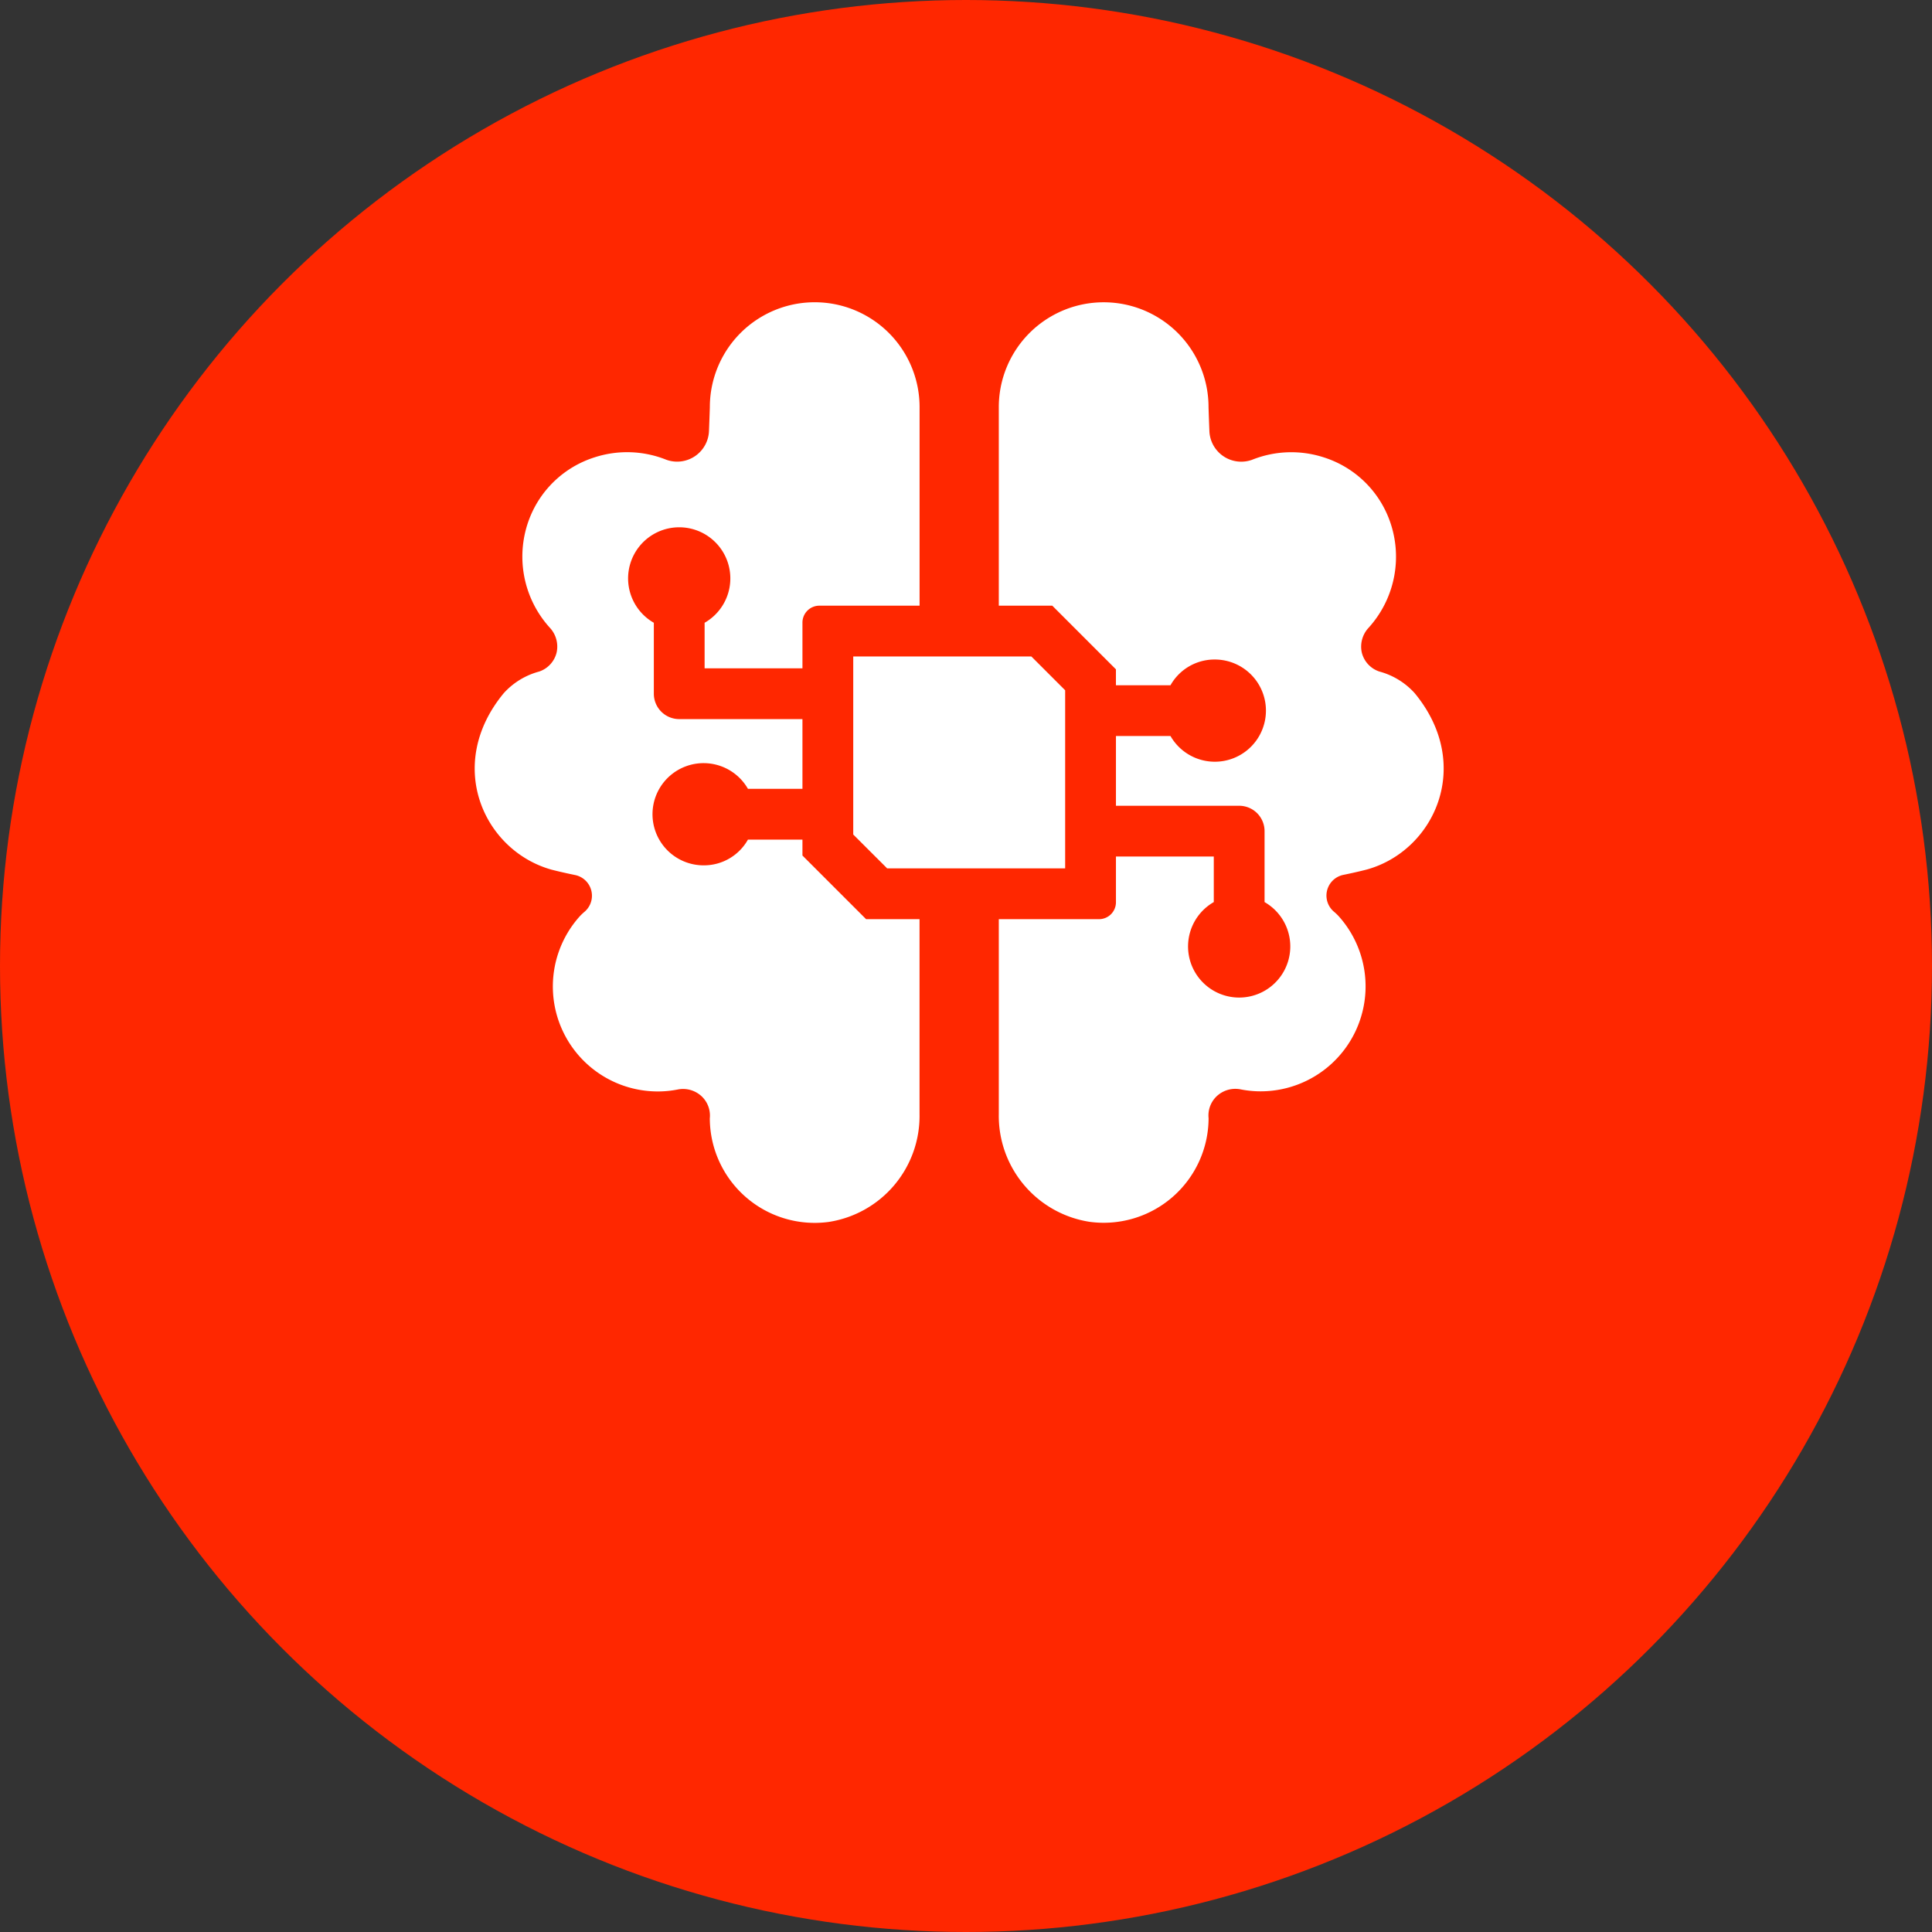
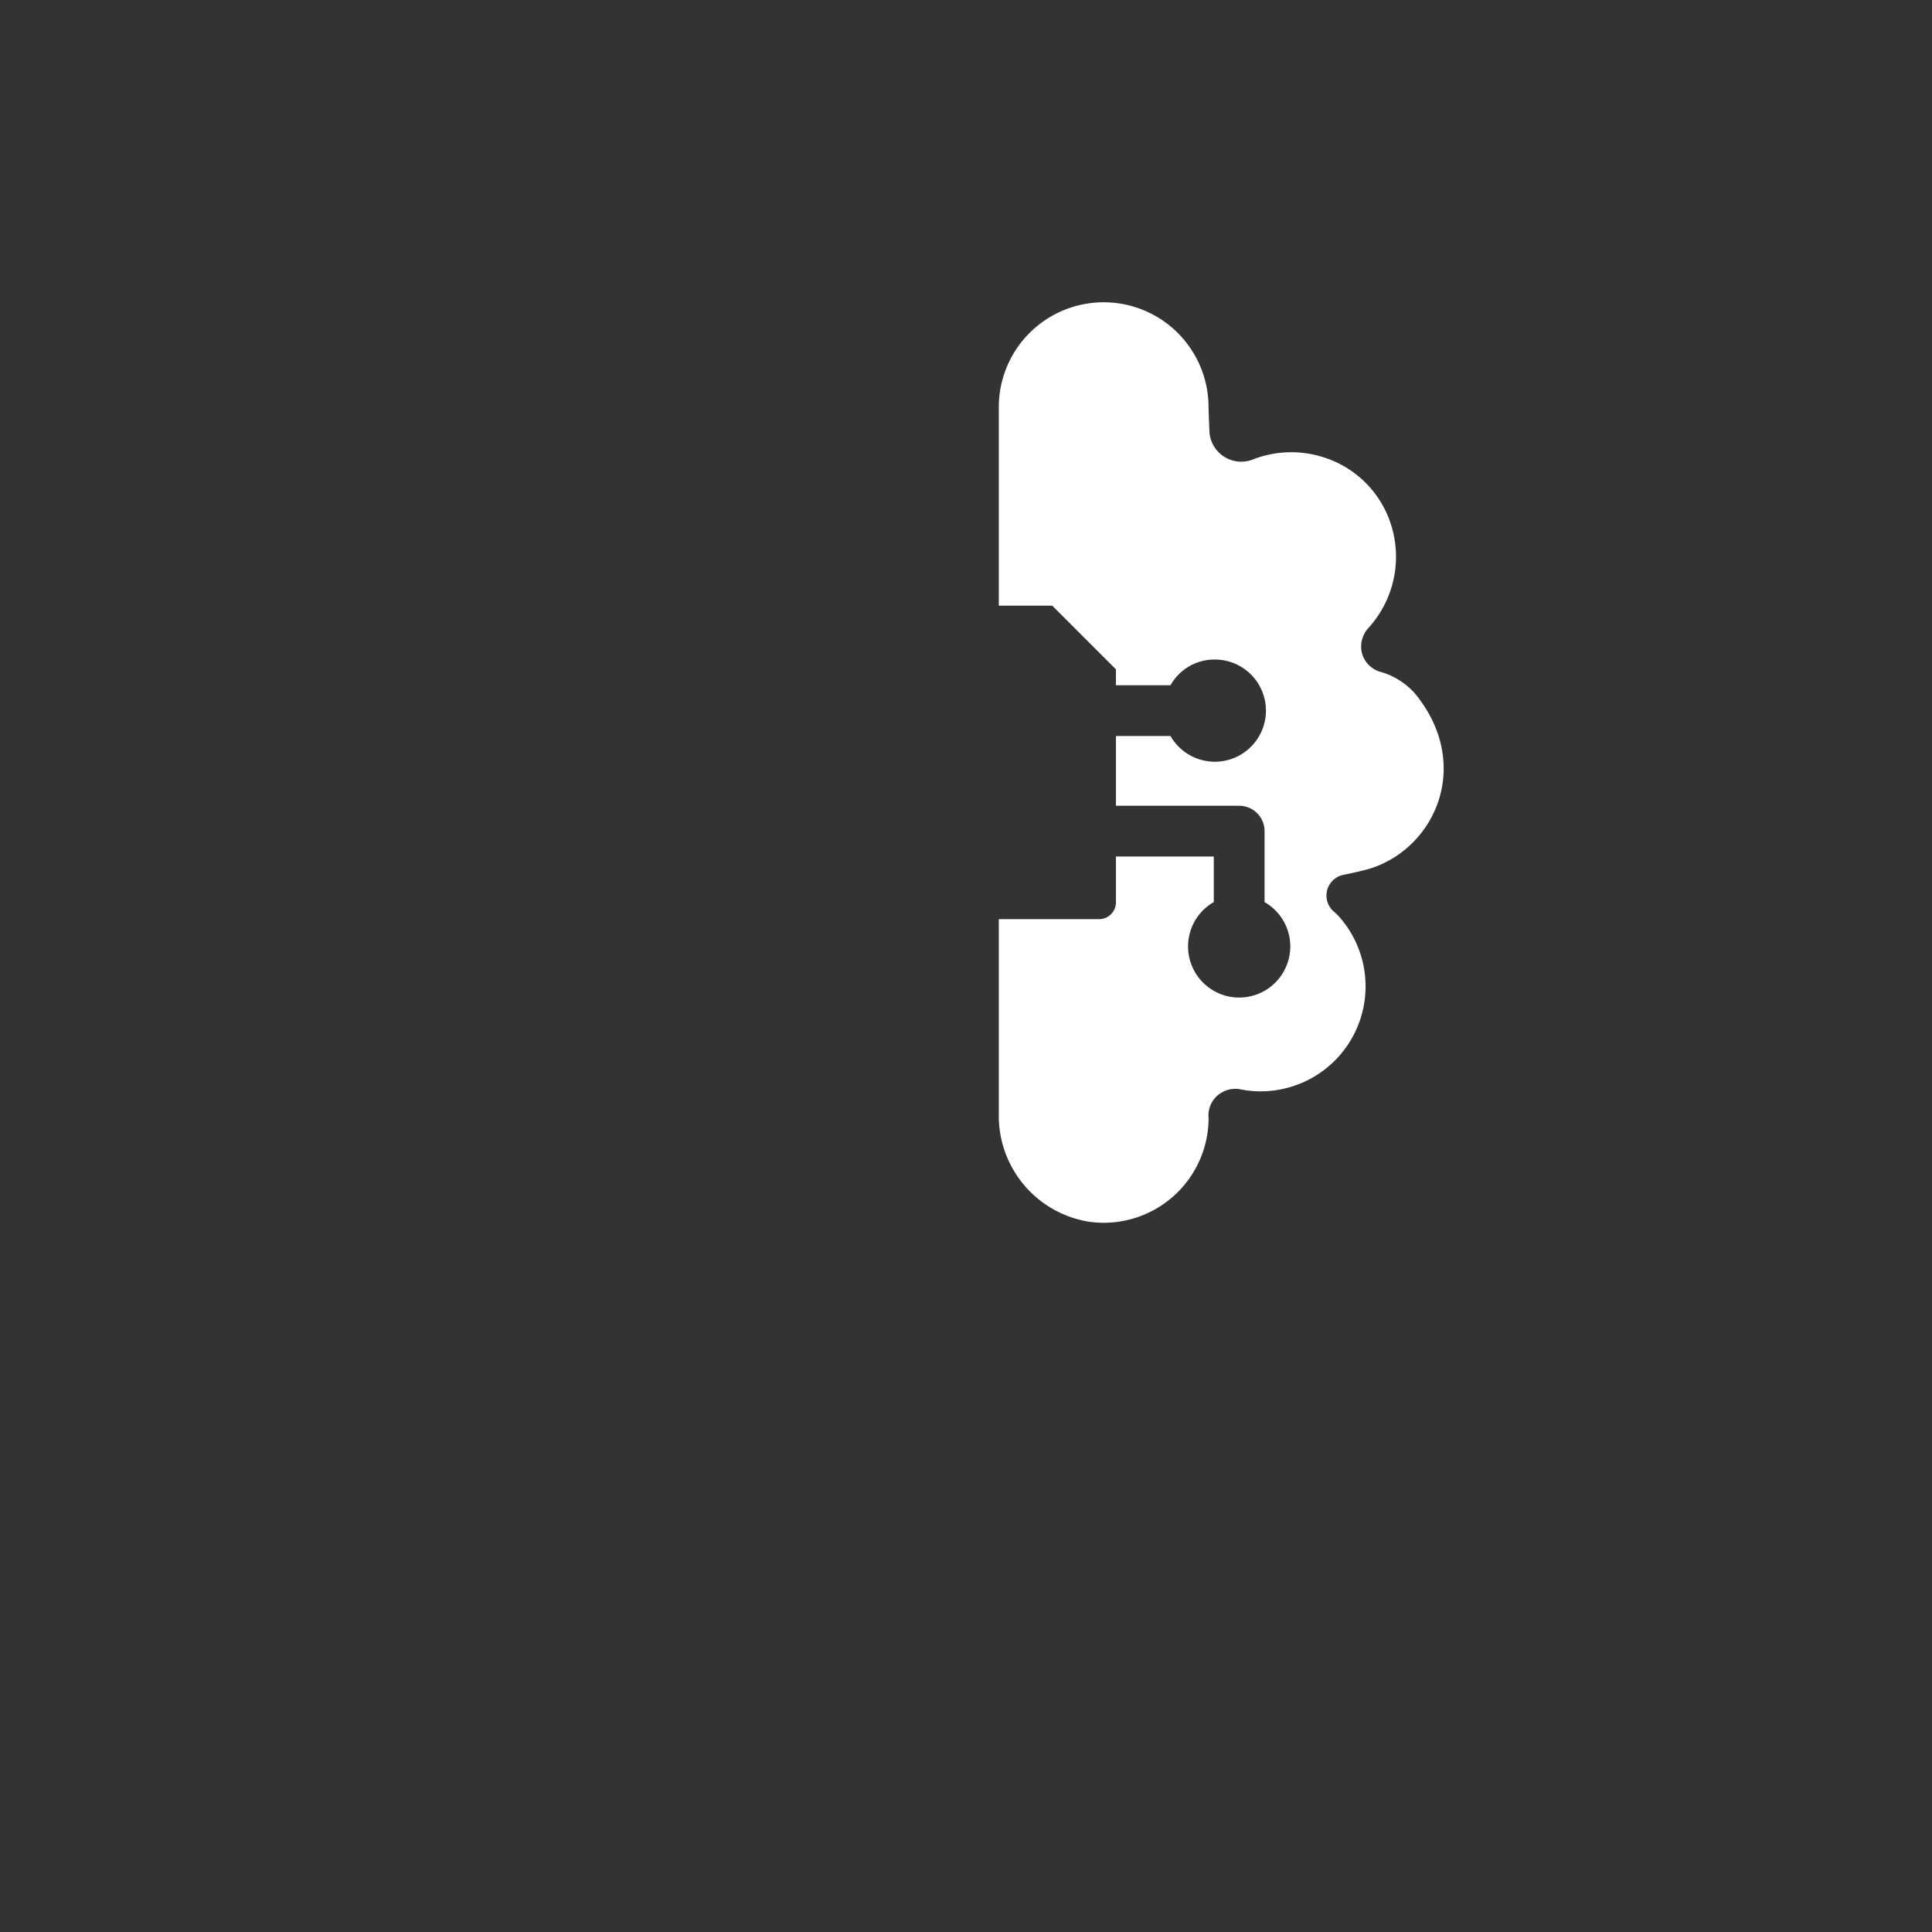
<svg xmlns="http://www.w3.org/2000/svg" width="142" height="142" viewBox="0 0 142 142">
  <rect x="0" y="0" width="142" height="142" fill="#333333" stroke="none" />
  <g id="Group_33005" data-name="Group 33005" transform="translate(-1520.834 -13172.115)">
-     <circle id="Ellipse_1" data-name="Ellipse 1" cx="71" cy="71" r="71" transform="translate(1520.834 13172.115)" fill="#ff2700" />
    <g id="Artificial_Intelligence_Icon_2" data-name="Artificial Intelligence Icon 2" transform="translate(1553.878 13189.357)">
      <path id="Path_14440" data-name="Path 14440" d="M99.65,33.707a5.369,5.369,0,0,0-2.6-1.593A1.961,1.961,0,0,1,95.756,30.7a2.033,2.033,0,0,1,.473-1.767,7.775,7.775,0,0,0,1.493-8.137,7.587,7.587,0,0,0-4.74-4.417,7.751,7.751,0,0,0-5.288.174A2.343,2.343,0,0,1,84.558,14.4c-.037-.933-.062-1.68-.062-1.717a7.707,7.707,0,1,0-15.415,0V27.275h3.931l4.678,4.678v1.17H81.7a3.709,3.709,0,0,1,3.235-1.891A3.756,3.756,0,1,1,81.7,36.855H77.691v5.126h9.057a1.866,1.866,0,0,1,1.866,1.866V49.06a3.757,3.757,0,1,1-3.732,0V45.713H77.691v3.359a1.244,1.244,0,0,1-1.244,1.244H69.081V64.649a7.88,7.88,0,0,0,6.681,7.913A7.711,7.711,0,0,0,84.5,64.947a1.946,1.946,0,0,1,.61-1.63,2,2,0,0,1,1.7-.5,7.618,7.618,0,0,0,1.281.149A7.715,7.715,0,0,0,94.064,50.1a3.874,3.874,0,0,0-.323-.311,1.552,1.552,0,0,1,.647-2.725c1.045-.212,1.754-.4,1.754-.4C101.106,45.278,104,38.982,99.65,33.707Z" transform="translate(-28.714 0)" fill="#fff" />
-       <path id="Path_14441" data-name="Path 14441" d="M25.935,45.638V44.469H21.929a3.709,3.709,0,0,1-3.235,1.891,3.756,3.756,0,1,1,3.235-5.624h4.006V35.611H16.878a1.866,1.866,0,0,1-1.866-1.866V28.531a3.757,3.757,0,1,1,3.732,0v3.347h7.191V28.519a1.244,1.244,0,0,1,1.244-1.244h7.365V12.681a7.707,7.707,0,1,0-15.415,0c0,.037-.025.784-.062,1.717a2.343,2.343,0,0,1-3.135,2.152,7.751,7.751,0,0,0-5.288-.174A7.587,7.587,0,0,0,5.9,20.793,7.775,7.775,0,0,0,7.4,28.93,2.033,2.033,0,0,1,7.871,30.7a1.961,1.961,0,0,1-1.294,1.418,5.368,5.368,0,0,0-2.6,1.593c-4.355,5.275-1.456,11.57,3.508,12.964,0,0,.709.187,1.754.4a1.552,1.552,0,0,1,.647,2.725,3.883,3.883,0,0,0-.323.311,7.715,7.715,0,0,0,5.972,12.864,7.617,7.617,0,0,0,1.281-.149,2,2,0,0,1,1.7.5,1.946,1.946,0,0,1,.61,1.63,7.711,7.711,0,0,0,8.734,7.614,7.88,7.88,0,0,0,6.681-7.913V50.316H30.613Z" transform="translate(0 0)" fill="#fff" />
-       <path id="Path_14442" data-name="Path 14442" d="M50.407,63.5,52.9,65.99H65.983V52.9l-2.488-2.488H50.407Z" transform="translate(-20.739 -19.406)" fill="#fff" />
    </g>
  </g>
</svg>